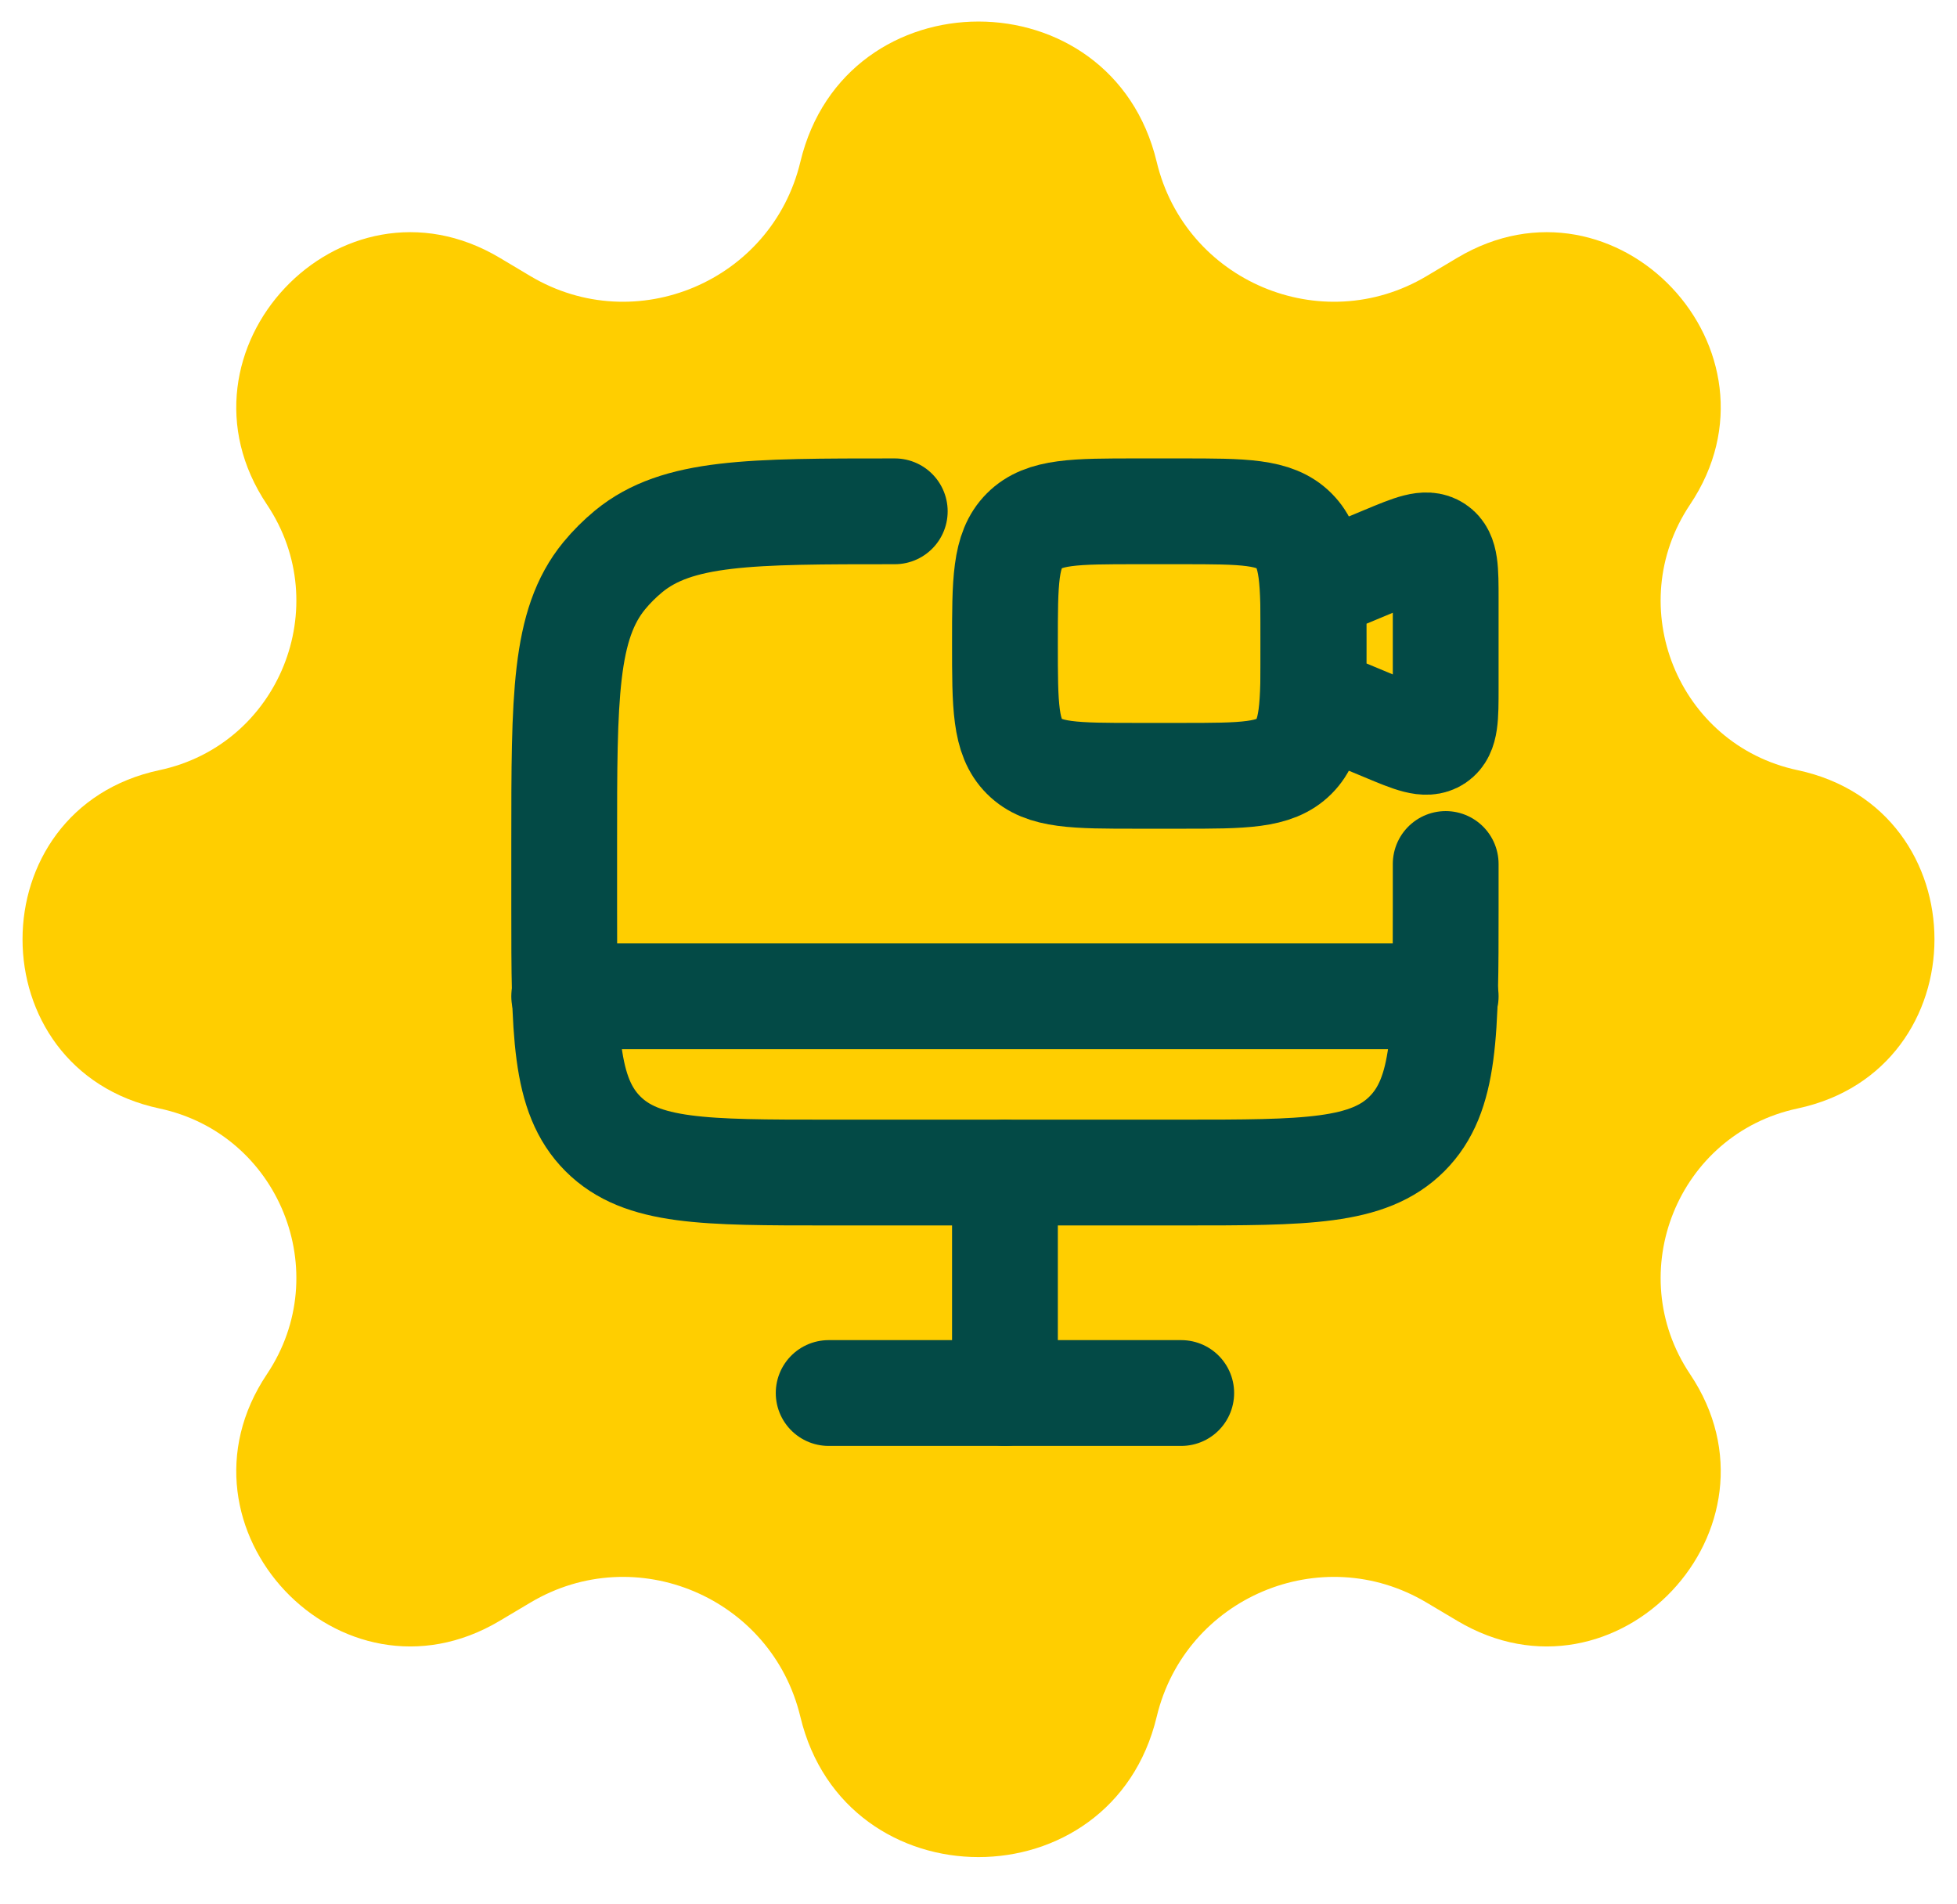
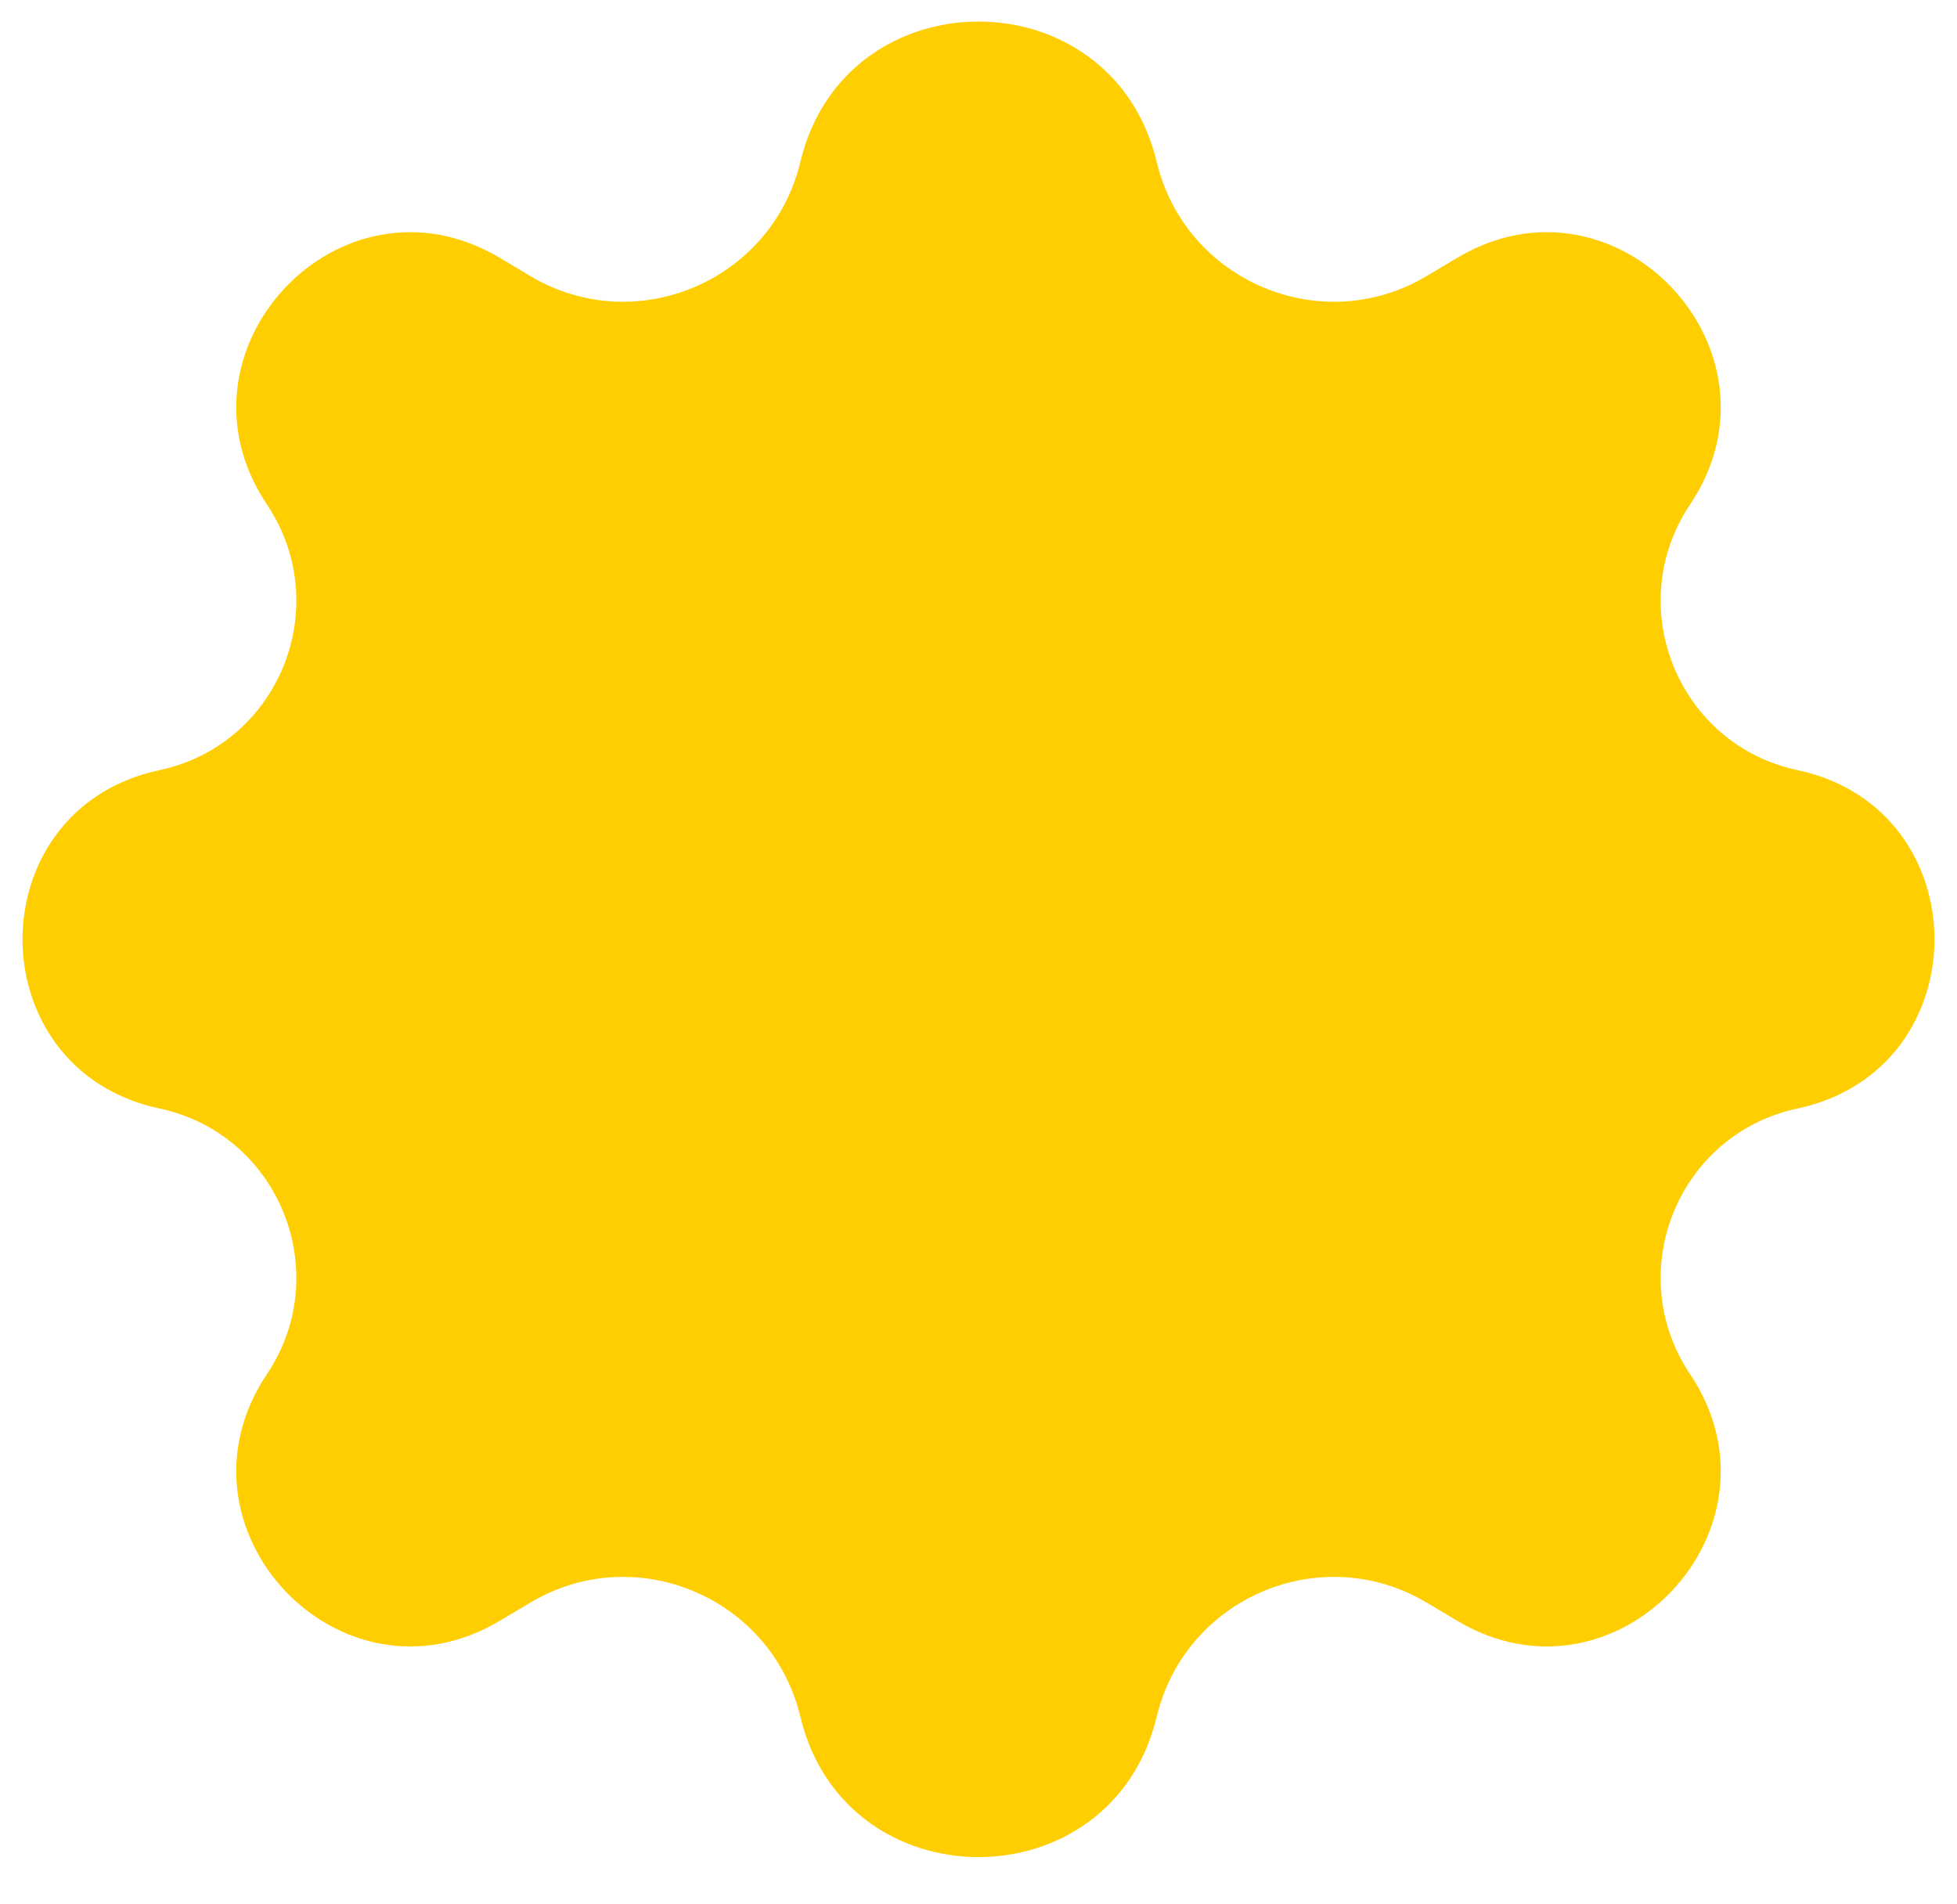
<svg xmlns="http://www.w3.org/2000/svg" width="37" height="36" viewBox="0 0 37 36" fill="none">
  <path d="M15.132 3.06C15.979 -0.477 21.021 -0.477 21.869 3.06V3.06C22.408 5.314 24.98 6.405 26.971 5.22L27.553 4.873C30.562 3.082 33.902 6.628 31.953 9.538V9.538C30.666 11.459 31.723 14.078 33.985 14.559V14.559C37.437 15.294 37.437 20.22 33.985 20.955V20.955C31.723 21.437 30.666 24.055 31.953 25.977V25.977C33.902 28.886 30.562 32.432 27.553 30.641L26.971 30.295C24.98 29.109 22.408 30.2 21.869 32.454V32.454C21.021 35.991 15.979 35.991 15.132 32.454V32.454C14.592 30.2 12.02 29.109 10.029 30.295L9.447 30.641C6.438 32.432 3.098 28.886 5.047 25.977V25.977C6.334 24.055 5.277 21.437 3.015 20.955V20.955C-0.437 20.22 -0.437 15.294 3.015 14.559V14.559C5.277 14.078 6.334 11.459 5.047 9.538V9.538C3.098 6.628 6.438 3.082 9.447 4.873L10.029 5.22C12.02 6.405 14.592 5.314 15.132 3.06V3.06Z" fill="#FFCE00" />
  <g clip-path="url(#clip0_1089_2124)">
-     <path d="M19 12.166C19 10.988 19 10.399 19.366 10.033C19.732 9.666 20.322 9.666 21.5 9.666H22.333C23.512 9.666 24.101 9.666 24.467 10.033C24.833 10.399 24.833 10.988 24.833 12.166C24.833 13.345 24.833 13.934 24.467 14.3C24.101 14.666 23.512 14.666 22.333 14.666H21.5C20.322 14.666 19.732 14.666 19.366 14.3C19 13.934 19 13.345 19 12.166Z" stroke="#034A46" stroke-width="2" />
-     <path d="M24.833 11.125L26.18 10.564C26.701 10.347 26.962 10.238 27.148 10.362C27.333 10.485 27.333 10.768 27.333 11.333V13C27.333 13.565 27.333 13.848 27.148 13.972C26.962 14.095 26.701 13.987 26.18 13.769L24.833 13.208V11.125Z" stroke="#034A46" stroke-width="2" />
    <path d="M22.333 26.334H15.667" stroke="#034A46" stroke-width="2" stroke-linecap="round" />
-     <path d="M19 22.167V26.334" stroke="#034A46" stroke-width="2" stroke-linecap="round" />
    <path d="M27.333 18.834H10.667" stroke="#034A46" stroke-width="2" stroke-linecap="round" />
    <path d="M27.333 16.333V17.166C27.333 19.523 27.333 20.702 26.601 21.434C25.869 22.166 24.69 22.166 22.333 22.166H15.667C13.31 22.166 12.131 22.166 11.399 21.434C10.667 20.702 10.667 19.523 10.667 17.166V15.916C10.667 13.177 10.667 11.807 11.423 10.885C11.562 10.716 11.717 10.562 11.885 10.423C12.807 9.666 14.177 9.666 16.917 9.666" stroke="#034A46" stroke-width="2" stroke-linecap="round" />
  </g>
  <defs>
    <clipPath id="clip0_1089_2124">
-       <rect width="20" height="20" fill="white" transform="translate(9 8)" />
-     </clipPath>
+       </clipPath>
  </defs>
</svg>